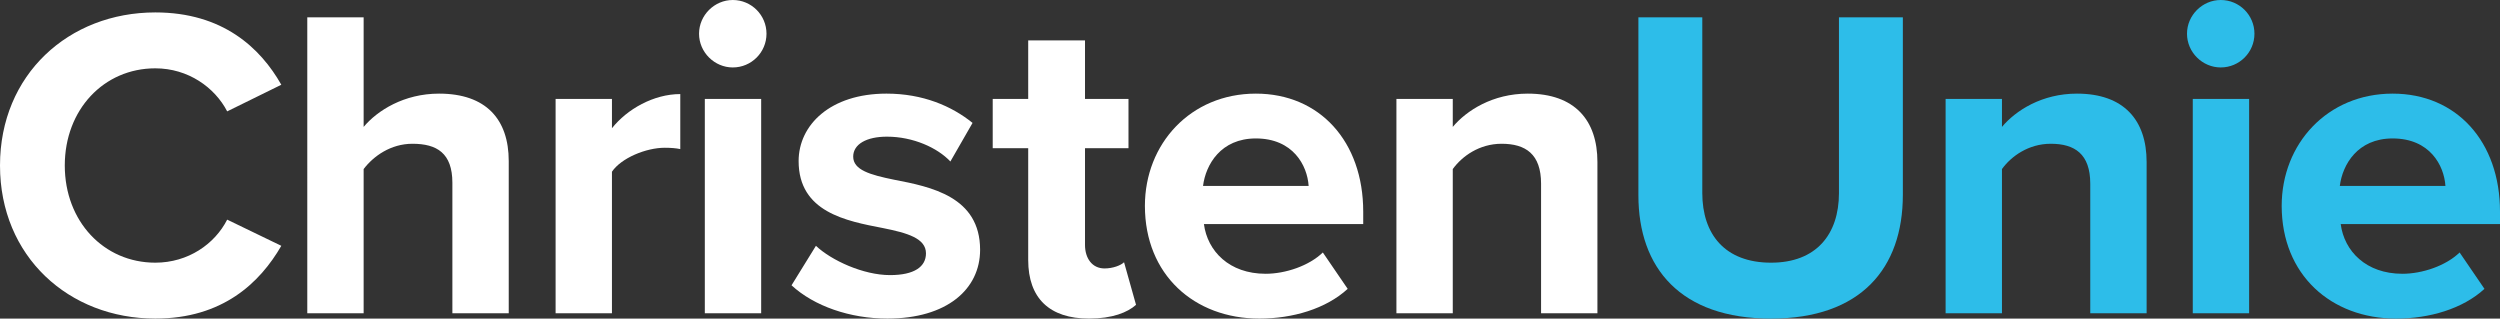
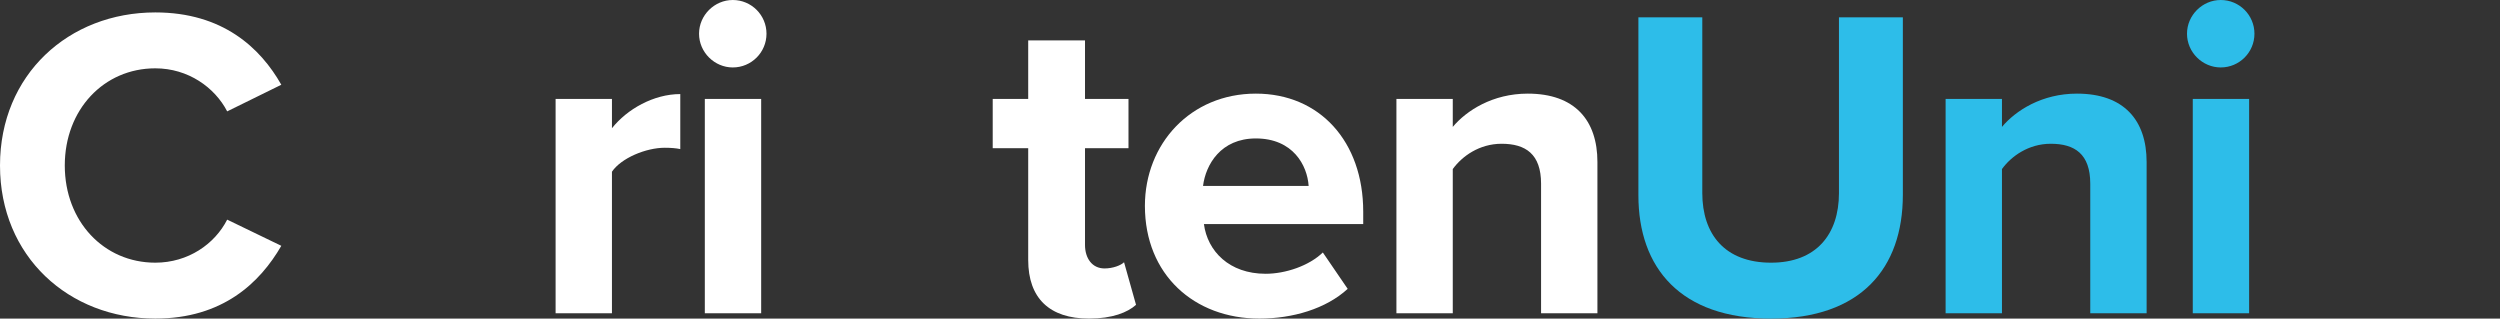
<svg xmlns="http://www.w3.org/2000/svg" id="a" data-name="Layer 1" width="1447.734" height="184.493" viewBox="0 0 1447.734 184.493">
  <rect x="0" y="0" width="1447.734" height="184.493" fill="#333333" stroke="none" />
  <path d="M0,95.844C0,43.169,39.828,7.194,89.934,7.194c39.057,0,60.898,20.556,72.975,41.884l-31.348,15.417c-7.195-13.874-22.612-24.925-41.627-24.925-29.807,0-52.419,23.898-52.419,56.274s22.612,56.272,52.419,56.272c19.015,0,34.432-10.791,41.627-24.925l31.348,15.162c-12.334,21.326-33.918,42.139-72.975,42.139C39.828,184.493,0,148.52,0,95.844Z" fill="#fff" />
-   <path d="M261.971,181.41v-75.545c0-17.214-8.993-22.611-23.126-22.611-12.591,0-22.612,7.194-28.265,14.646v83.511h-32.633V10.022h32.633v63.467c7.966-9.506,23.383-19.271,43.682-19.271,27.237,0,40.342,14.903,40.342,39.056v88.136h-32.633Z" fill="#fff" />
  <path d="M321.742,181.41V57.301h32.633v16.959c8.737-11.048,24.154-19.785,39.571-19.785v31.862c-2.313-.514-5.396-.771-8.993-.771-10.792,0-25.182,5.911-30.578,13.876v81.968h-32.633Z" fill="#fff" />
  <path d="M404.816,19.528c0-10.791,8.993-19.528,19.528-19.528,10.792,0,19.529,8.737,19.529,19.528s-8.737,19.53-19.529,19.53c-10.535,0-19.528-8.737-19.528-19.53ZM408.156,181.41V57.301h32.633v124.109h-32.633Z" fill="#fff" />
-   <path d="M472.498,142.354c8.993,8.478,27.494,16.957,42.911,16.957,14.132,0,20.813-4.881,20.813-12.591,0-8.735-10.792-11.82-24.925-14.646-21.327-4.111-48.821-9.251-48.821-38.801,0-20.813,18.244-39.056,50.877-39.056,21.07,0,37.773,7.194,49.849,16.959l-12.848,22.354c-7.451-7.965-21.584-14.388-36.744-14.388-11.82,0-19.528,4.368-19.528,11.563,0,7.708,9.764,10.536,23.64,13.362,21.327,4.111,49.849,9.763,49.849,40.598,0,22.868-19.272,39.827-53.703,39.827-21.584,0-42.398-7.194-55.502-19.271l14.132-22.868Z" fill="#fff" />
  <path d="M595.428,150.576v-64.754h-20.556v-28.522h20.556V23.382h32.89v33.918h25.182v28.522h-25.182v56.017c0,7.708,4.111,13.617,11.306,13.617,4.882,0,9.507-1.798,11.306-3.597l6.938,24.668c-4.882,4.368-13.619,7.965-27.237,7.965-22.869,0-35.203-11.82-35.203-33.917Z" fill="#fff" />
  <path d="M727.248,54.218c37.001,0,62.183,27.751,62.183,68.349v7.196h-92.246c2.056,15.674,14.646,28.779,35.716,28.779,11.563,0,25.181-4.625,33.147-12.334l14.389,21.069c-12.591,11.564-31.862,17.216-51.134,17.216-37.772,0-66.294-25.439-66.294-65.266,0-35.973,26.466-65.009,64.238-65.009ZM696.671,107.664h61.155c-.771-11.82-8.993-27.493-30.578-27.493-20.299,0-29.035,15.16-30.577,27.493Z" fill="#fff" />
  <path d="M892.423,181.41v-75.031c0-17.216-8.994-23.125-22.869-23.125-12.848,0-22.869,7.194-28.265,14.646v83.511h-32.633V57.301h32.633v16.188c7.965-9.506,23.126-19.271,43.425-19.271,27.237,0,40.342,15.417,40.342,39.57v87.622h-32.633Z" fill="#fff" />
  <path d="M948.786,10.022h37.001v101.753c0,23.896,13.105,40.341,39.828,40.341,26.209,0,39.314-16.445,39.314-40.341V10.022h37.001v102.782c0,42.653-24.41,71.689-76.315,71.689-52.419,0-76.829-29.293-76.829-71.432V10.022Z" fill="#2dbde9" />
  <path d="M1210.457,181.41v-75.031c0-17.216-8.993-23.125-22.869-23.125-12.847,0-22.869,7.194-28.265,14.646v83.511h-32.633V57.301h32.633v16.188c7.966-9.506,23.126-19.271,43.425-19.271,27.237,0,40.342,15.417,40.342,39.57v87.622h-32.633Z" fill="#2dbde9" />
  <path d="M1266.479,19.528c0-10.791,8.993-19.528,19.528-19.528,10.792,0,19.529,8.737,19.529,19.528s-8.737,19.53-19.529,19.53c-10.535,0-19.528-8.737-19.528-19.53ZM1269.819,181.41V57.301h32.633v124.109h-32.633Z" fill="#2dbde9" />
-   <path d="M1385.551,54.218c37.001,0,62.183,27.751,62.183,68.349v7.196h-92.246c2.056,15.674,14.646,28.779,35.716,28.779,11.563,0,25.182-4.625,33.147-12.334l14.389,21.069c-12.591,11.564-31.862,17.216-51.134,17.216-37.773,0-66.294-25.439-66.294-65.266,0-35.973,26.466-65.009,64.239-65.009ZM1354.974,107.664h61.155c-.771-11.82-8.994-27.493-30.577-27.493-20.3,0-29.036,15.16-30.578,27.493Z" fill="#2dbde9" />
</svg>